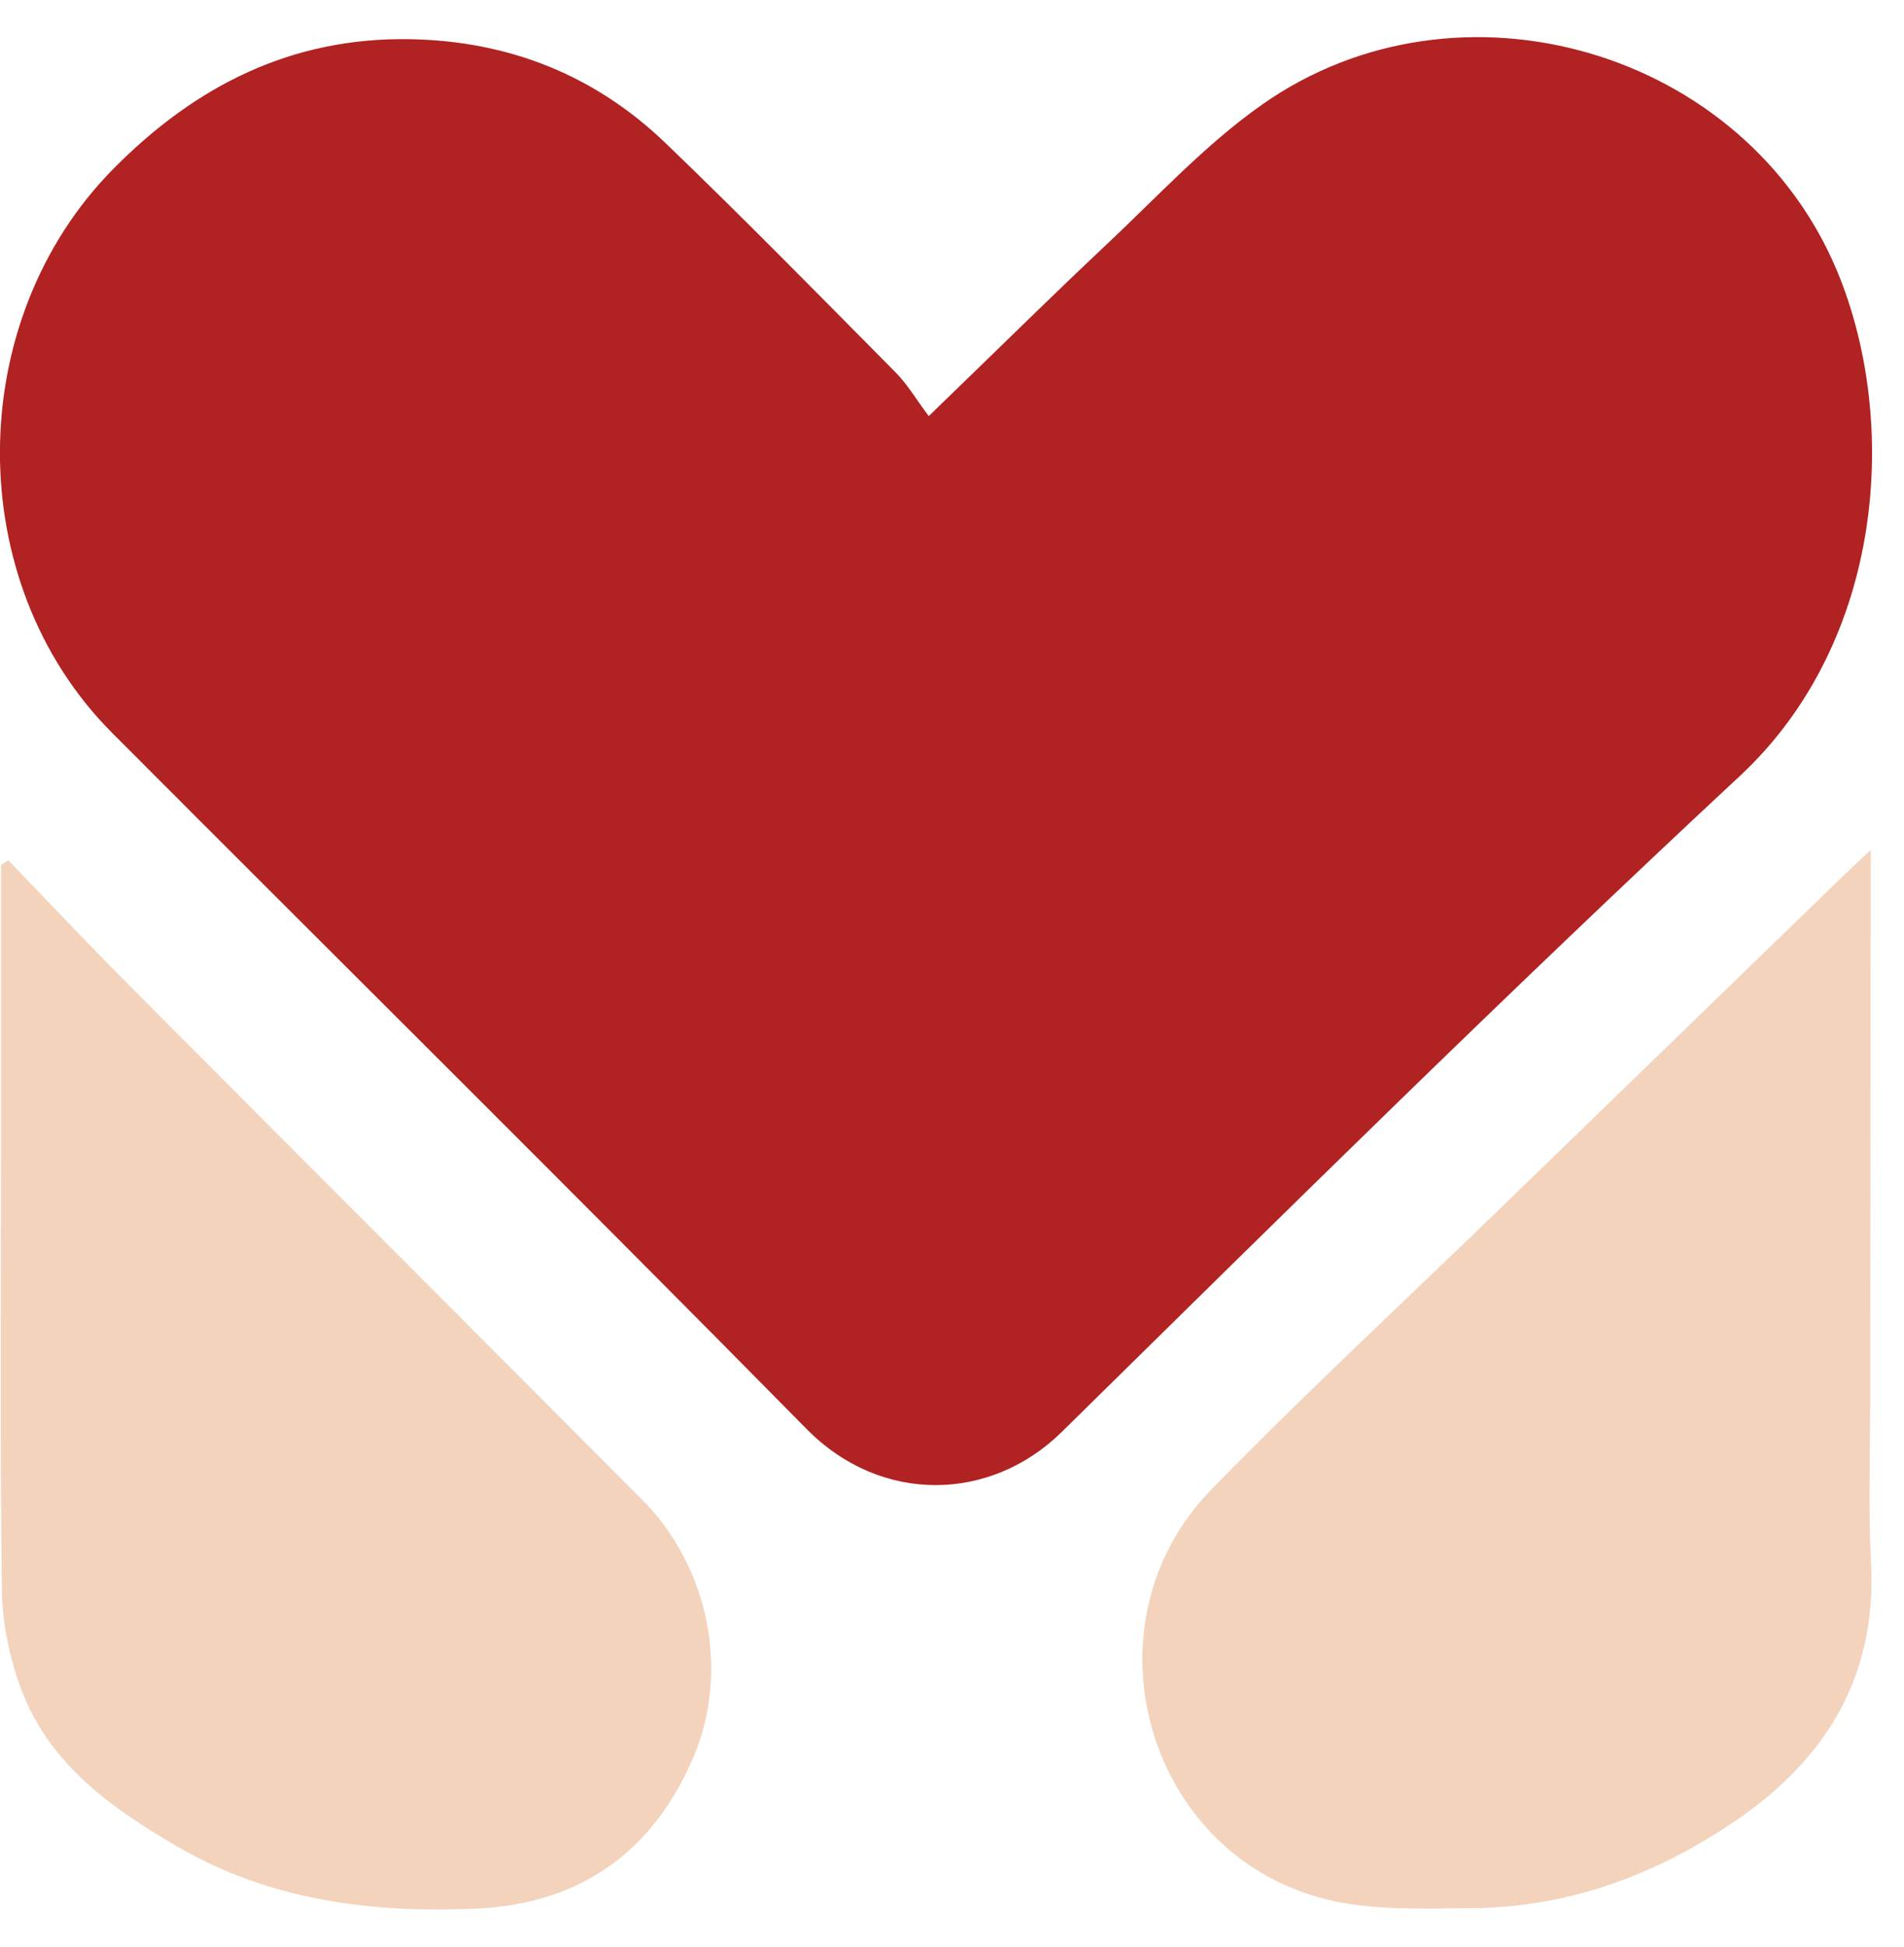
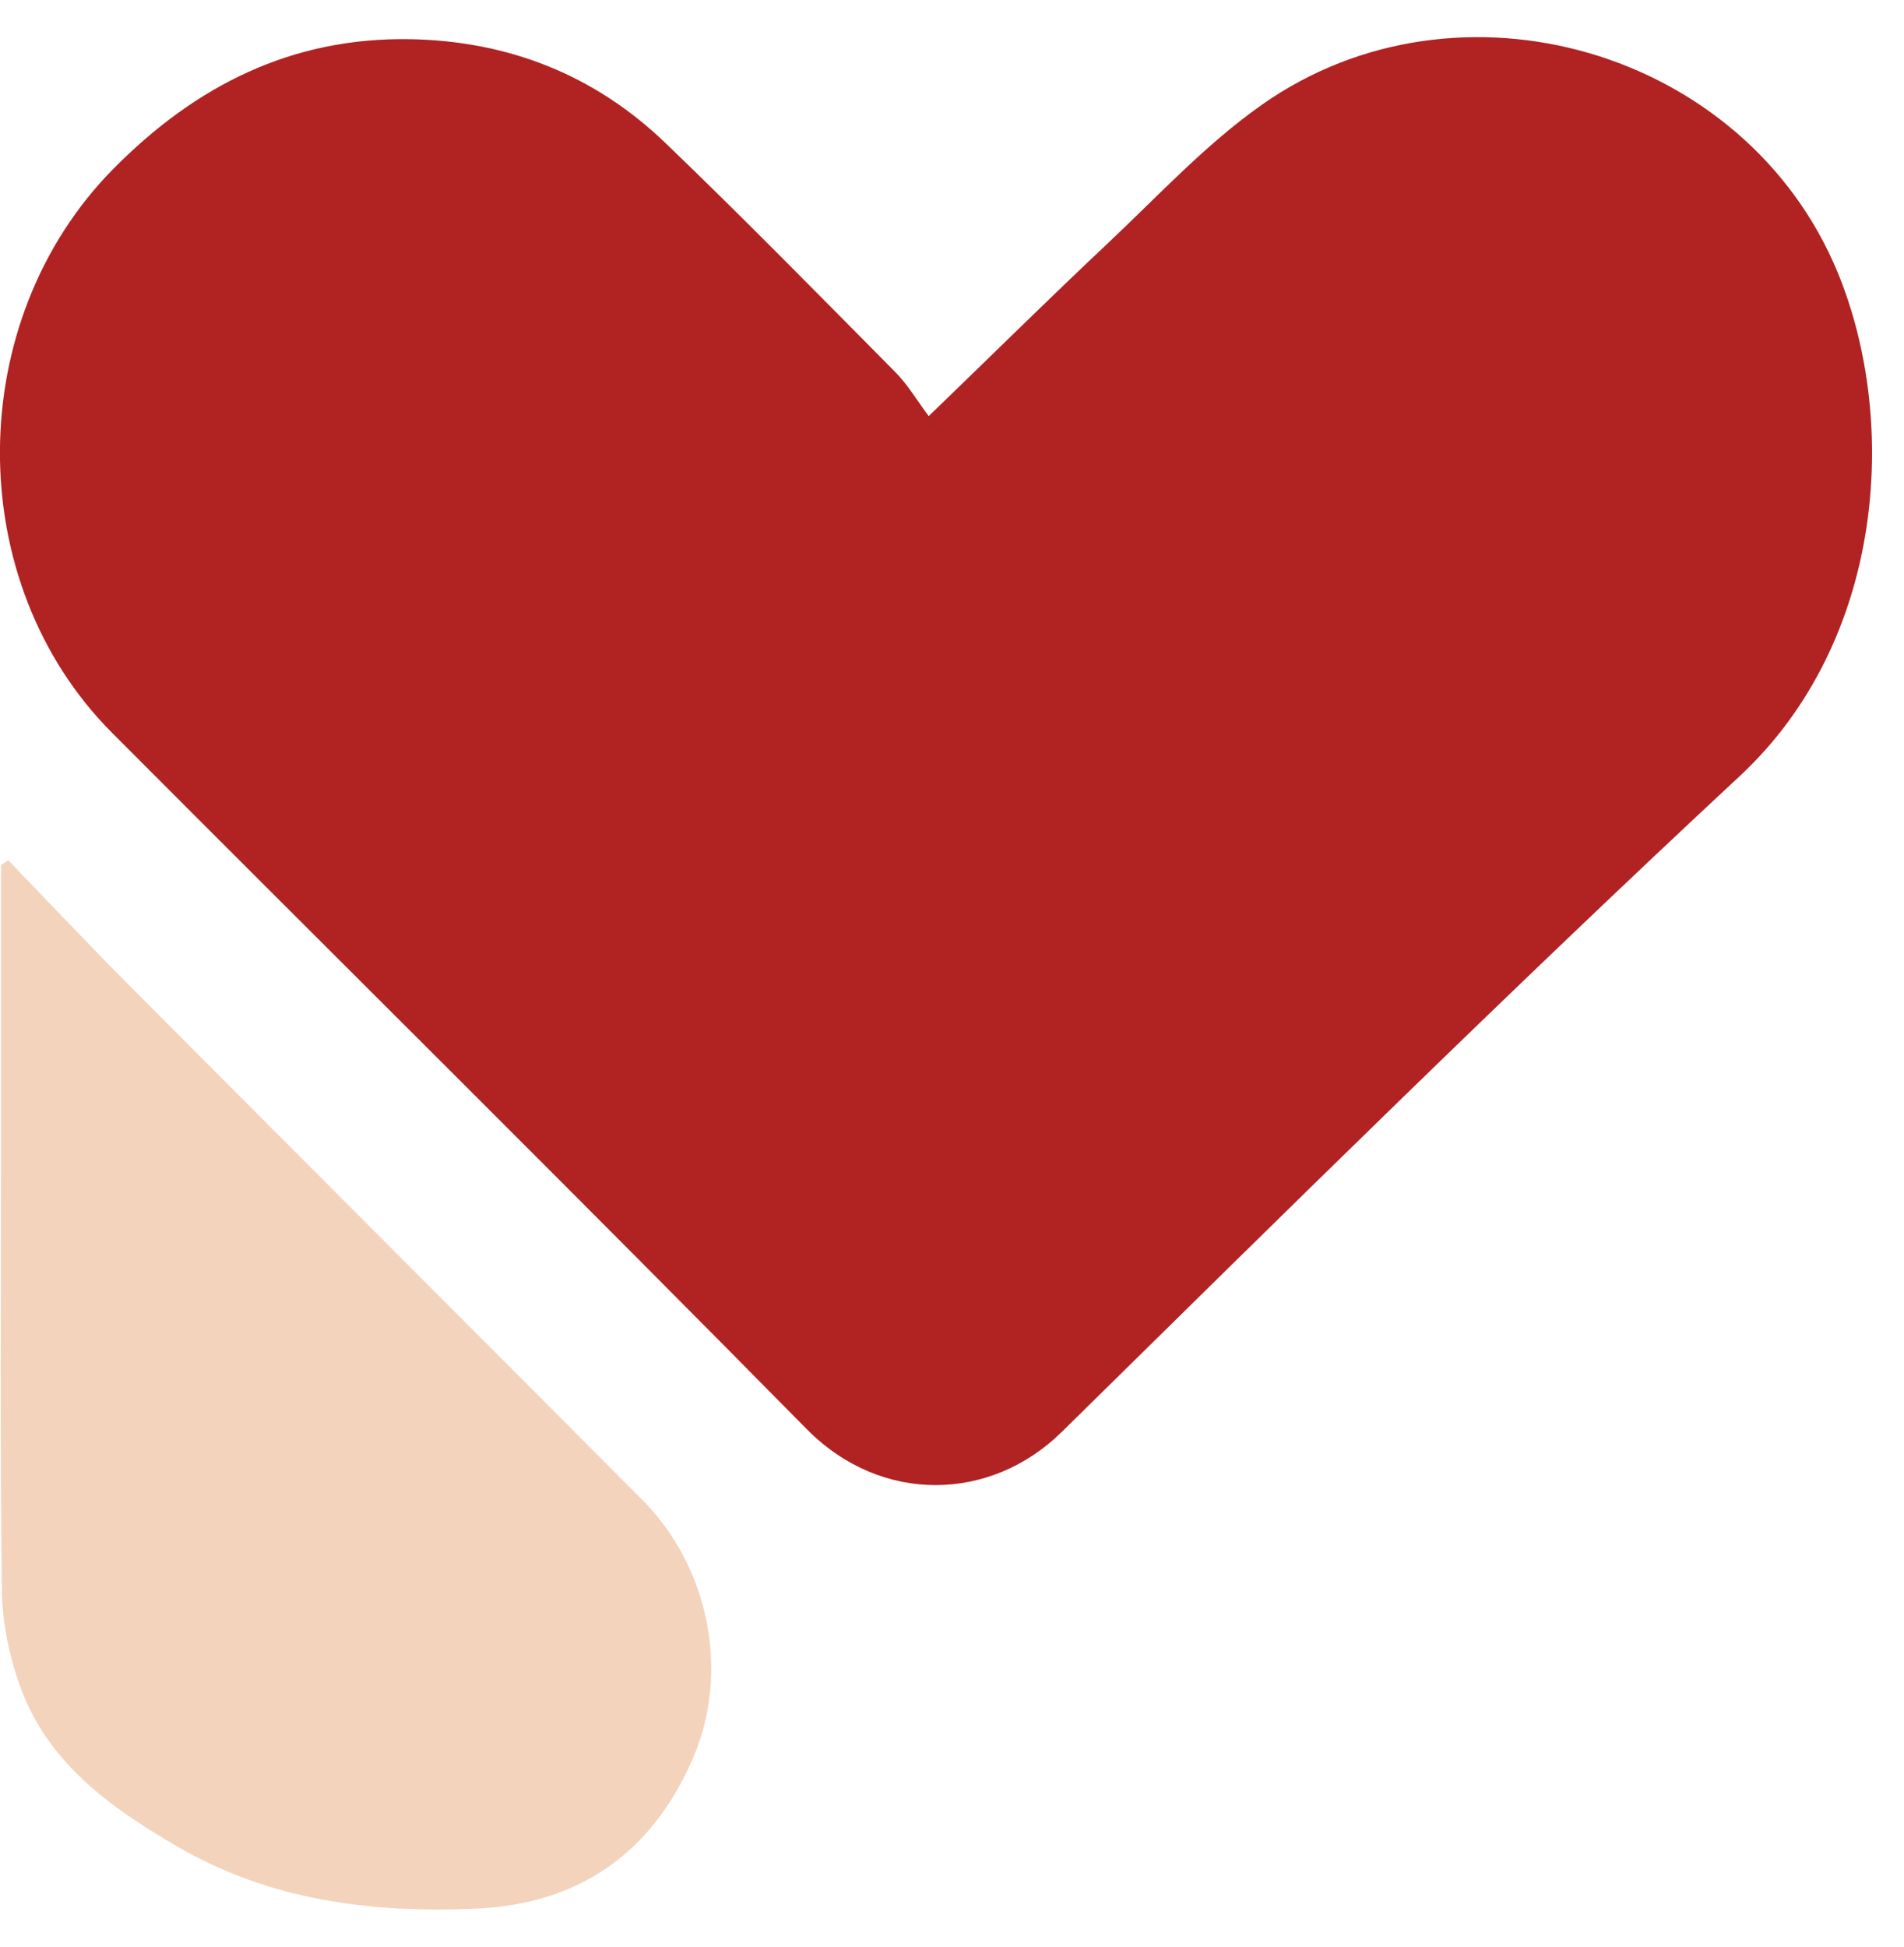
<svg xmlns="http://www.w3.org/2000/svg" width="135" height="138" viewBox="0 0 45 46" fill="none">
  <g clip-path="url(#clip0_12_3219)">
    <path d="M21.95 9.833C23.492 8.344 24.808 7.042 26.156 5.774C27.357 4.646 28.491 3.412 29.827 2.473C34.477 -0.799 41.253 1.178 43.428 6.427C44.889 9.956 44.546 15.149 41.117 18.34C35.677 23.402 30.389 28.627 25.091 33.84C23.418 35.485 20.834 35.561 19.065 33.769C13.627 28.252 8.12 22.803 2.649 17.317C-0.911 13.749 -0.869 7.577 2.682 3.987C4.627 2.021 6.893 0.877 9.698 0.926C12.023 0.969 14.057 1.773 15.728 3.38C17.573 5.152 19.364 6.98 21.164 8.797C21.449 9.084 21.66 9.445 21.95 9.833Z" fill="#B12222" />
-     <path d="M44.214 20.088C44.214 20.453 44.214 20.634 44.214 20.817C44.209 24.929 44.205 29.044 44.2 33.156C44.2 34.413 44.156 35.674 44.221 36.929C44.359 39.628 43.151 41.583 40.986 43.047C39.099 44.325 37.034 45.08 34.746 45.091C33.585 45.098 32.378 45.154 31.275 44.864C27.043 43.756 25.563 38.351 28.622 35.206C30.778 32.991 33.048 30.887 35.27 28.736C38.023 26.068 40.774 23.4 43.528 20.732C43.71 20.554 43.9 20.382 44.212 20.086L44.214 20.088Z" fill="#F3D3BC" />
    <path d="M0.196 20.329C1.147 21.314 2.085 22.31 3.05 23.28C7.089 27.336 11.136 31.382 15.175 35.436C16.757 37.025 17.263 39.508 16.372 41.561C15.403 43.787 13.694 44.993 11.246 45.102C8.762 45.212 6.362 44.902 4.175 43.625C2.622 42.718 1.158 41.679 0.499 39.911C0.227 39.18 0.056 38.369 0.045 37.591C-0.002 34.052 0.025 30.512 0.025 26.973C0.025 24.793 0.025 22.613 0.025 20.436C0.082 20.4 0.14 20.367 0.198 20.331L0.196 20.329Z" fill="#F3D3BC" />
  </g>
  <defs>
    <clipPath id="clip0_12_3219">
      <rect width="44.245" height="44.245" fill="white" transform="translate(0 0.877)" />
    </clipPath>
  </defs>
</svg>